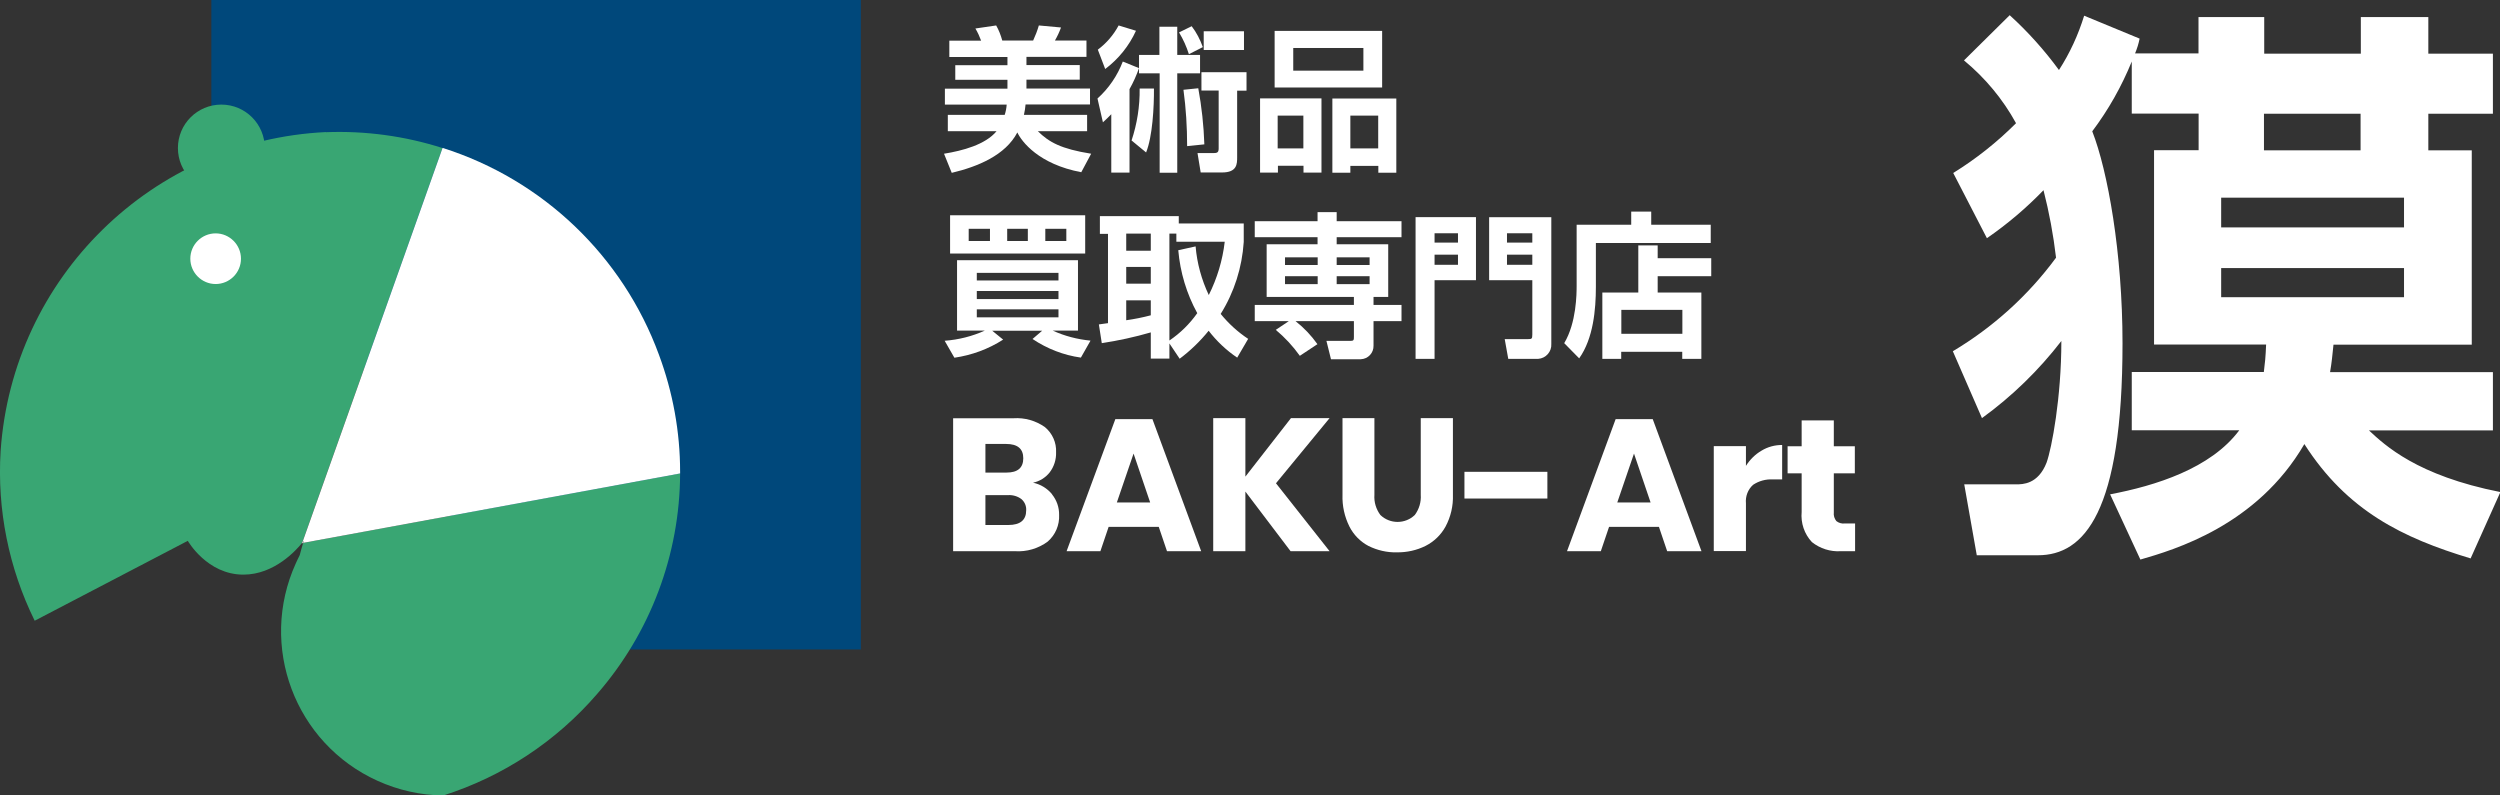
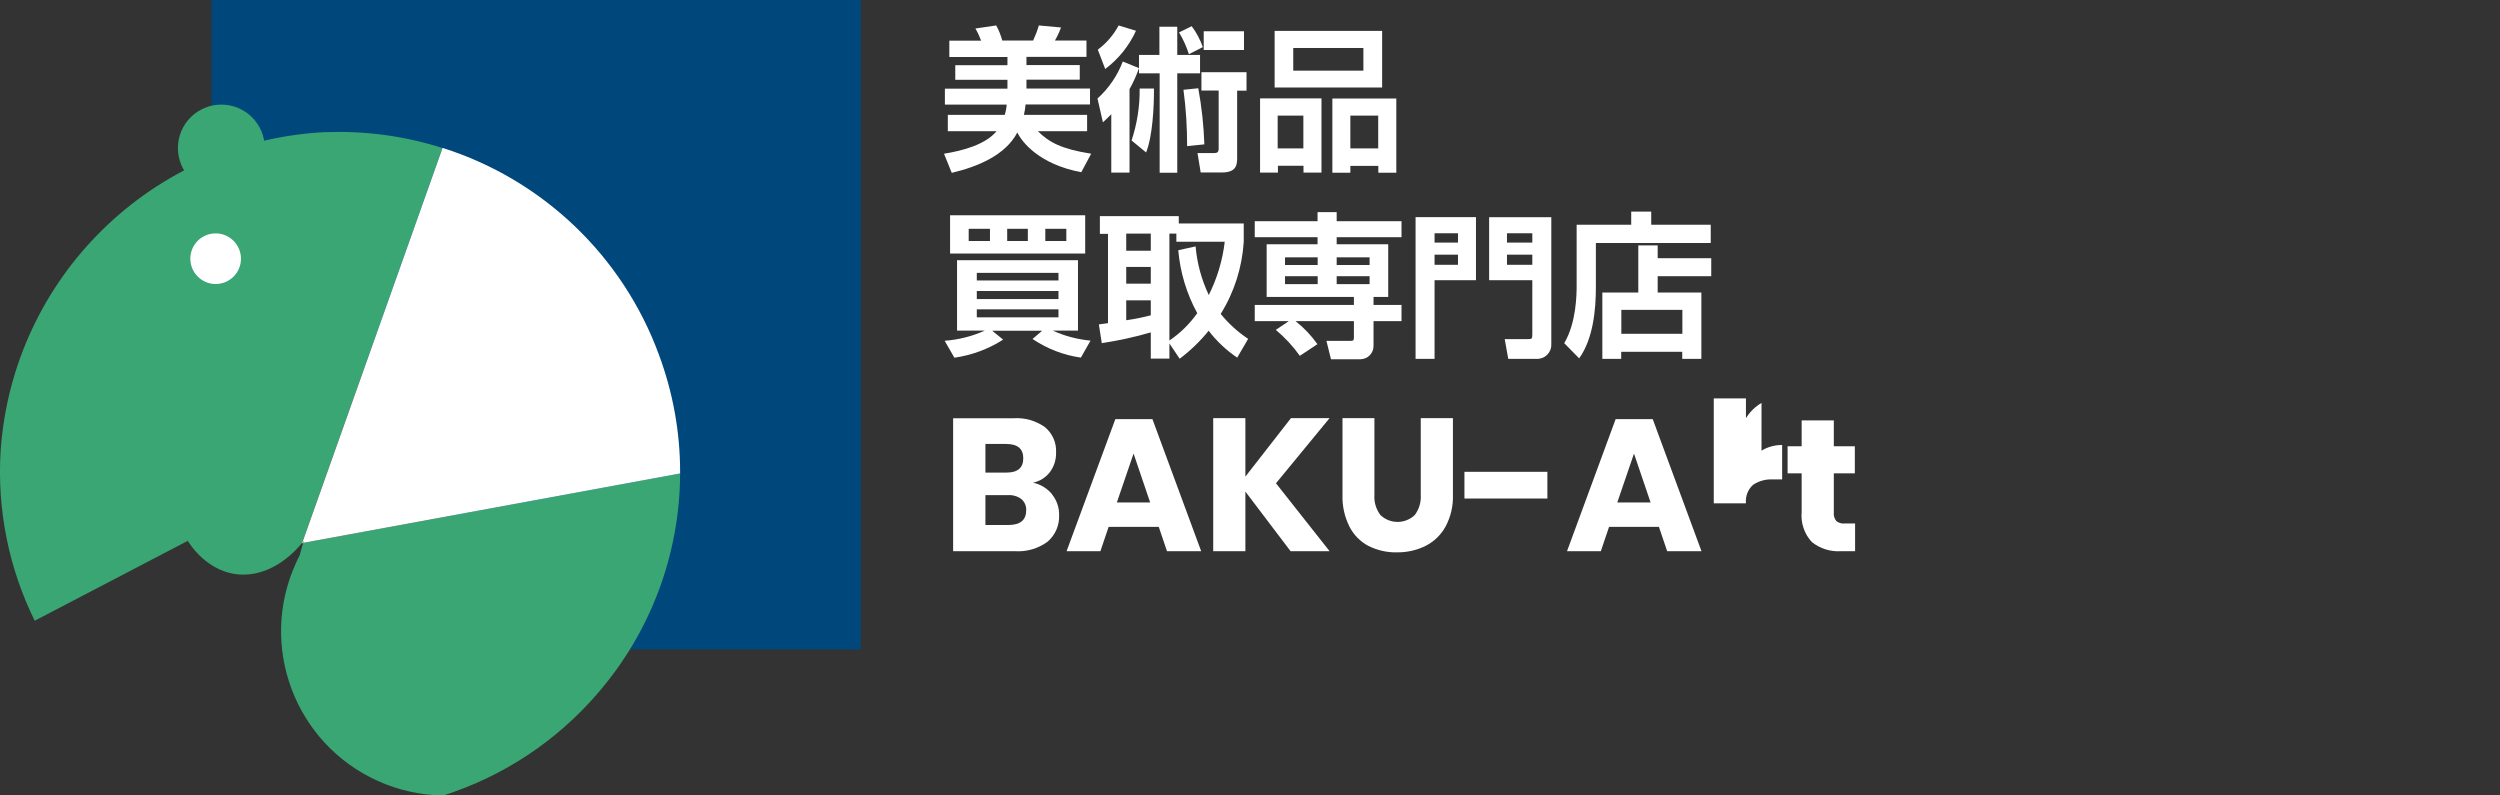
<svg xmlns="http://www.w3.org/2000/svg" id="_レイヤー_2" viewBox="0 0 197.43 62.82">
  <rect x="0" y="0" width="197.43" height="62.82" fill="#333333" stroke="none" />
  <defs>
    <style>.cls-1{fill:#00487b;}.cls-1,.cls-2,.cls-3{stroke-width:0px;}.cls-2{fill:#39a673;}.cls-3{fill:#fff;}</style>
  </defs>
  <g id="_デザイン">
    <g id="_グループ_75718">
      <path id="_パス_455" class="cls-1" d="M16.69,0v29.16l18.94-.19v22.32h32.35V0H16.69Z" />
      <g id="_グループ_75721">
        <g id="_グループ_75720">
          <path id="_パス_456" class="cls-2" d="M23.94,42.88c-.06.18-.15.51-.27.96-.11.21-.21.43-.31.65-2.96,6.52-.08,14.21,6.45,17.17,1.63.74,3.4,1.14,5.2,1.16,4.71-1.5,8.91-4.27,12.14-8.01,4.21-4.83,6.54-11.02,6.56-17.42l-29.76,5.48Z" />
          <path id="_パス_457" class="cls-2" d="M25.74,10.43C12.03,11.09.99,21.91.05,35.61c-.29,4.63.64,9.25,2.69,13.41l11.23-5.86.86-.45s1.52,2.67,4.39,2.67c2.46,0,4.19-1.95,4.64-2.51l11.08-31.18c-2.97-.95-6.09-1.37-9.2-1.25" />
          <path id="_パス_458" class="cls-3" d="M23.86,42.87v.03s.07-.01.07-.01c.03-.1.05-.17.05-.17,0,0-.05.06-.13.16" />
          <path id="_パス_459" class="cls-3" d="M52.04,28.02c-2.86-7.8-9.17-13.83-17.09-16.34l-11.08,31.18c.08-.09.13-.16.13-.16,0,0-.02.07-.05.17l29.76-5.48s0-.09,0-.13c0-3.15-.57-6.28-1.67-9.24" />
          <path id="_パス_460" class="cls-3" d="M19.03,20.43c0,1.11-.9,2-2,2s-2-.9-2-2c0-1.11.9-2,2-2s2,.9,2,2h0" />
          <path id="_パス_461" class="cls-2" d="M20.91,11.69c0,1.9-1.54,3.43-3.43,3.43-1.9,0-3.43-1.54-3.43-3.43,0-1.9,1.54-3.43,3.43-3.43h0c1.9,0,3.43,1.54,3.43,3.43h0" />
-           <path id="_パス_462" class="cls-3" d="M154.2,27.75c3.19-1.9,5.97-4.41,8.17-7.4-.21-1.8-.54-3.57-.99-5.33-1.36,1.41-2.86,2.68-4.47,3.79l-2.66-5.15c1.8-1.11,3.46-2.43,4.96-3.93-1.04-1.9-2.44-3.58-4.11-4.96l3.61-3.57c1.44,1.31,2.74,2.76,3.89,4.33.86-1.33,1.52-2.77,1.99-4.29l4.38,1.81c-.08.4-.2.79-.36,1.17h5.01V1.35h5.19v2.89h7.63V1.35h5.33v2.89h5.1v4.74h-5.1v2.89h3.43v15.35h-10.92c-.09.86-.13,1.35-.27,2.17h12.86v4.6h-9.79c1.26,1.17,3.79,3.57,10.38,4.87l-2.35,5.24c-5.37-1.62-9.75-3.75-13.13-9.03-3.75,6.45-10.29,8.35-12.95,9.12l-2.39-5.15c3.57-.68,7.94-2.03,10.2-5.06h-8.49v-4.6h10.43c.09-.72.14-1.17.18-2.17h-8.85v-15.35h3.52v-2.89h-5.28v-4.11c-.8,1.96-1.84,3.81-3.12,5.51,1.22,3.11,2.39,9.61,2.39,16.74,0,13.36-3.02,16.74-6.68,16.74h-4.83l-.99-5.6h4.11c.5,0,1.72,0,2.39-1.71.41-1.13,1.17-5.15,1.17-9.61-1.79,2.32-3.9,4.37-6.27,6.09l-2.3-5.28ZM175.41,17.96h14.44v-2.35h-14.44v2.35ZM175.41,23.47h14.44v-2.3h-14.44v2.3ZM186.42,8.98h-7.63v2.89h7.63v-2.89Z" />
          <path id="_パス_463" class="cls-3" d="M79.34,9.08c.09-.27.14-.54.16-.82h-4.88v-1.26h4.94v-.7h-4.12v-1.15h4.12v-.65h-4.59v-1.29h2.51c-.12-.33-.27-.65-.45-.96l1.64-.24c.21.37.37.78.48,1.19h2.44c.18-.39.33-.78.45-1.19l1.75.16c-.13.36-.29.7-.48,1.03h2.49v1.29h-4.74v.65h4.21v1.15h-4.21v.7h5.02v1.26h-5.09c-.02.28-.07.55-.13.82h4.99v1.29h-3.89c.88.87,1.83,1.4,4.21,1.78l-.78,1.46c-3.36-.63-4.71-2.42-5.05-3.14-.94,1.8-3.12,2.7-5.18,3.19l-.61-1.51c1.47-.24,3.26-.71,4.15-1.78h-3.85v-1.29h4.48Z" />
          <path id="_パス_464" class="cls-3" d="M89.95,5.38c-.2.57-.45,1.13-.75,1.66v6.59h-1.44v-4.61c-.22.23-.4.4-.66.64l-.43-1.88c.89-.8,1.57-1.8,2-2.92l1.28.52v-1.04h1.61v-2.23h1.41v2.23h1.8v1.45h-1.8v7.85h-1.39v-7.85h-1.63v-.39ZM86.7,3.92c.68-.51,1.24-1.16,1.64-1.91l1.37.42c-.54,1.19-1.38,2.23-2.43,3.02l-.58-1.52ZM89.36,11.1c.44-1.32.66-2.71.64-4.11h1.13c.01,1.46-.11,3.78-.62,5.05l-1.14-.94ZM94.11,2.07c.38.5.67,1.06.88,1.65l-1.1.56c-.19-.6-.45-1.18-.78-1.72l1-.49ZM93.75,11.53c0-1.49-.09-2.97-.29-4.44l1.17-.12c.27,1.46.43,2.94.48,4.43l-1.35.14ZM98.44,5.71v1.45h-.74v5.25c0,.53,0,1.21-1.19,1.21h-1.69l-.25-1.53h1.2c.31,0,.47-.01.47-.36v-4.58h-1.36v-1.45h3.56ZM98.24,3.95h-3.18v-1.48h3.18v1.48Z" />
          <path id="_パス_465" class="cls-3" d="M99.5,7.77h4.86v5.86h-1.42v-.54h-2.02v.54h-1.41v-5.86ZM100.66,2.44h8.49v4.47h-8.49V2.44ZM100.91,11.72h2.02v-2.59h-2.03v2.59ZM102.13,5.58h5.54v-1.79h-5.54v1.79ZM108.85,13.64v-.54h-2.21v.54h-1.42v-5.86h5.05v5.86h-1.42ZM106.64,11.72h2.2v-2.59h-2.2v2.59Z" />
          <path id="_パス_466" class="cls-3" d="M74.61,26.91c1.09-.08,2.16-.35,3.16-.8h-2.19v-5.56h9.55v5.56h-1.99c.94.43,1.95.69,2.98.79l-.76,1.34c-1.37-.19-2.67-.7-3.82-1.47l.76-.65h-3.94l.86.7c-1.17.75-2.48,1.23-3.85,1.43l-.77-1.34ZM75.03,17h10.67v3.02h-10.67v-3.02ZM76.5,19.03h1.68v-.96h-1.68v.96ZM77.14,22.15h6.45v-.6h-6.45v.6ZM77.14,23.62h6.45v-.64h-6.45v.64ZM77.14,25.06h6.45v-.63h-6.45v.63ZM79.54,19.03h1.63v-.96h-1.63v.96ZM82.55,19.03h1.66v-.96h-1.66v.96Z" />
          <path id="_パス_467" class="cls-3" d="M97.7,28.24c-.86-.58-1.62-1.3-2.25-2.12-.67.83-1.44,1.57-2.29,2.21l-.81-1.21v1.2h-1.47v-2.07c-1.27.37-2.57.65-3.87.85l-.23-1.48c.11-.01.61-.09.72-.1v-7.05h-.64v-1.4h6.23v.58h5.13v1.46c-.13,2.01-.75,3.97-1.82,5.68.62.76,1.35,1.43,2.17,1.97l-.87,1.49ZM88.94,19.8h1.94v-1.35h-1.94v1.35ZM88.94,22.4h1.94v-1.32h-1.94v1.32ZM90.88,23.72h-1.94v1.57c.65-.09,1.3-.22,1.94-.39v-1.18ZM94.42,19.46c.11,1.33.47,2.63,1.04,3.84.66-1.32,1.09-2.74,1.26-4.21h-3.82v-.64h-.55v8.44c.86-.58,1.6-1.31,2.2-2.16-.84-1.53-1.35-3.23-1.5-4.97l1.36-.3Z" />
          <path id="_パス_468" class="cls-3" d="M101.78,25.36h-2.69v-1.28h7.83v-.63h-6.89v-4.16h4.02v-.56h-4.96v-1.26h4.96v-.72h1.51v.72h5.12v1.26h-5.12v.56h4.07v4.16h-1.16v.63h2.21v1.28h-2.21v1.93c.02.58-.43,1.06-1.01,1.08-.04,0-.09,0-.13,0h-2.22l-.36-1.45h1.93c.23,0,.24-.09.24-.32v-1.24h-4.61c.66.52,1.24,1.13,1.73,1.82l-1.39.92c-.54-.76-1.18-1.45-1.9-2.05l1.03-.69ZM101.48,20.93h2.58v-.61h-2.58v.61ZM101.48,22.44h2.58v-.63h-2.58v.63ZM105.56,20.93h2.6v-.61h-2.6v.61ZM105.56,22.44h2.6v-.63h-2.6v.63Z" />
          <path id="_パス_469" class="cls-3" d="M111.79,17.15h4.77v4.98h-3.27v6.21h-1.5v-11.19ZM113.29,19.16h1.85v-.74h-1.85v.74ZM113.29,20.91h1.85v-.8h-1.85v.8ZM121.01,22.13h-3.41v-4.98h4.91v10.01c.04.61-.43,1.14-1.04,1.18-.05,0-.11,0-.16,0h-2.2l-.28-1.56h1.85c.28,0,.33-.02.33-.36v-4.29ZM119.01,19.16h2v-.74h-2v.74ZM119.01,20.91h2v-.8h-2v.8Z" />
          <path id="_パス_470" class="cls-3" d="M135.09,19.19h-9.06v3.47c0,1.77-.2,4.07-1.32,5.64l-1.18-1.2c.97-1.63.98-3.9.98-4.54v-4.81h4.31v-1.04h1.58v1.04h4.7v1.43ZM126.55,23.1h2.83v-3.72h1.53v1.01h4.23v1.42h-4.23v1.29h3.45v5.24h-1.51v-.56h-4.82v.56h-1.49v-5.24ZM128.04,26.36h4.82v-1.89h-4.82v1.89Z" />
          <path id="_パス_471" class="cls-3" d="M83.08,39.04c.37.46.57,1.03.56,1.62.04.8-.29,1.58-.9,2.11-.74.55-1.66.82-2.58.76h-4.89v-10.5h4.77c.88-.06,1.76.19,2.48.7.59.49.92,1.23.88,1.99.02.57-.16,1.13-.5,1.58-.33.42-.8.71-1.32.82.59.12,1.13.45,1.51.92M77.82,37.32h1.67c.88,0,1.32-.38,1.32-1.13s-.45-1.13-1.35-1.13h-1.64v2.26ZM81.04,40.3c.02-.34-.12-.66-.37-.88-.3-.23-.68-.34-1.05-.32h-1.8v2.36h1.81c.94,0,1.41-.39,1.41-1.16" />
          <path id="_パス_472" class="cls-3" d="M91.49,41.61h-3.94l-.65,1.92h-2.67l3.85-10.43h2.93l3.85,10.43h-2.7l-.65-1.92ZM90.83,39.68l-1.31-3.86-1.32,3.86h2.63Z" />
          <path id="_パス_473" class="cls-3" d="M100.77,38.17l4.23,5.36h-3.08l-3.57-4.71v4.71h-2.54v-10.51h2.54v4.62l3.6-4.62h3.05l-4.23,5.14Z" />
          <path id="_パス_474" class="cls-3" d="M108.54,33.02v6.06c-.04.57.13,1.13.47,1.59.76.73,1.96.73,2.72,0,.34-.46.51-1.02.47-1.59v-6.06h2.54v6.06c.03.87-.17,1.73-.58,2.5-.36.66-.91,1.19-1.58,1.53-.7.35-1.48.52-2.27.51-.77.02-1.54-.16-2.23-.5-.65-.34-1.18-.88-1.51-1.53-.39-.78-.58-1.64-.55-2.51v-6.06h2.52Z" />
          <rect id="_長方形_13448" class="cls-3" x="115.65" y="37.26" width="6.55" height="2.11" />
          <path id="_パス_475" class="cls-3" d="M131.01,41.61h-3.94l-.65,1.92h-2.67l3.84-10.43h2.93l3.85,10.43h-2.71l-.65-1.92ZM130.35,39.68l-1.31-3.86-1.32,3.86h2.63Z" />
-           <path id="_パス_476" class="cls-3" d="M139.11,35.59c.49-.3,1.05-.45,1.63-.45v2.72h-.73c-.56-.03-1.11.12-1.57.43-.41.37-.61.91-.56,1.46v3.77h-2.54v-8.29h2.54v1.56c.31-.49.73-.91,1.23-1.2" />
+           <path id="_パス_476" class="cls-3" d="M139.11,35.59c.49-.3,1.05-.45,1.63-.45v2.72h-.73c-.56-.03-1.11.12-1.57.43-.41.37-.61.91-.56,1.46h-2.54v-8.29h2.54v1.56c.31-.49.73-.91,1.23-1.2" />
          <path id="_パス_477" class="cls-3" d="M146.5,41.34v2.19h-1.14c-.82.05-1.63-.21-2.27-.72-.6-.64-.89-1.51-.81-2.38v-3.05h-1.11v-2.14h1.11v-2.04h2.54v2.04h1.66v2.14h-1.66v3.09c-.03.25.05.49.2.68.19.15.43.22.67.19h.8Z" />
        </g>
      </g>
    </g>
  </g>
</svg>